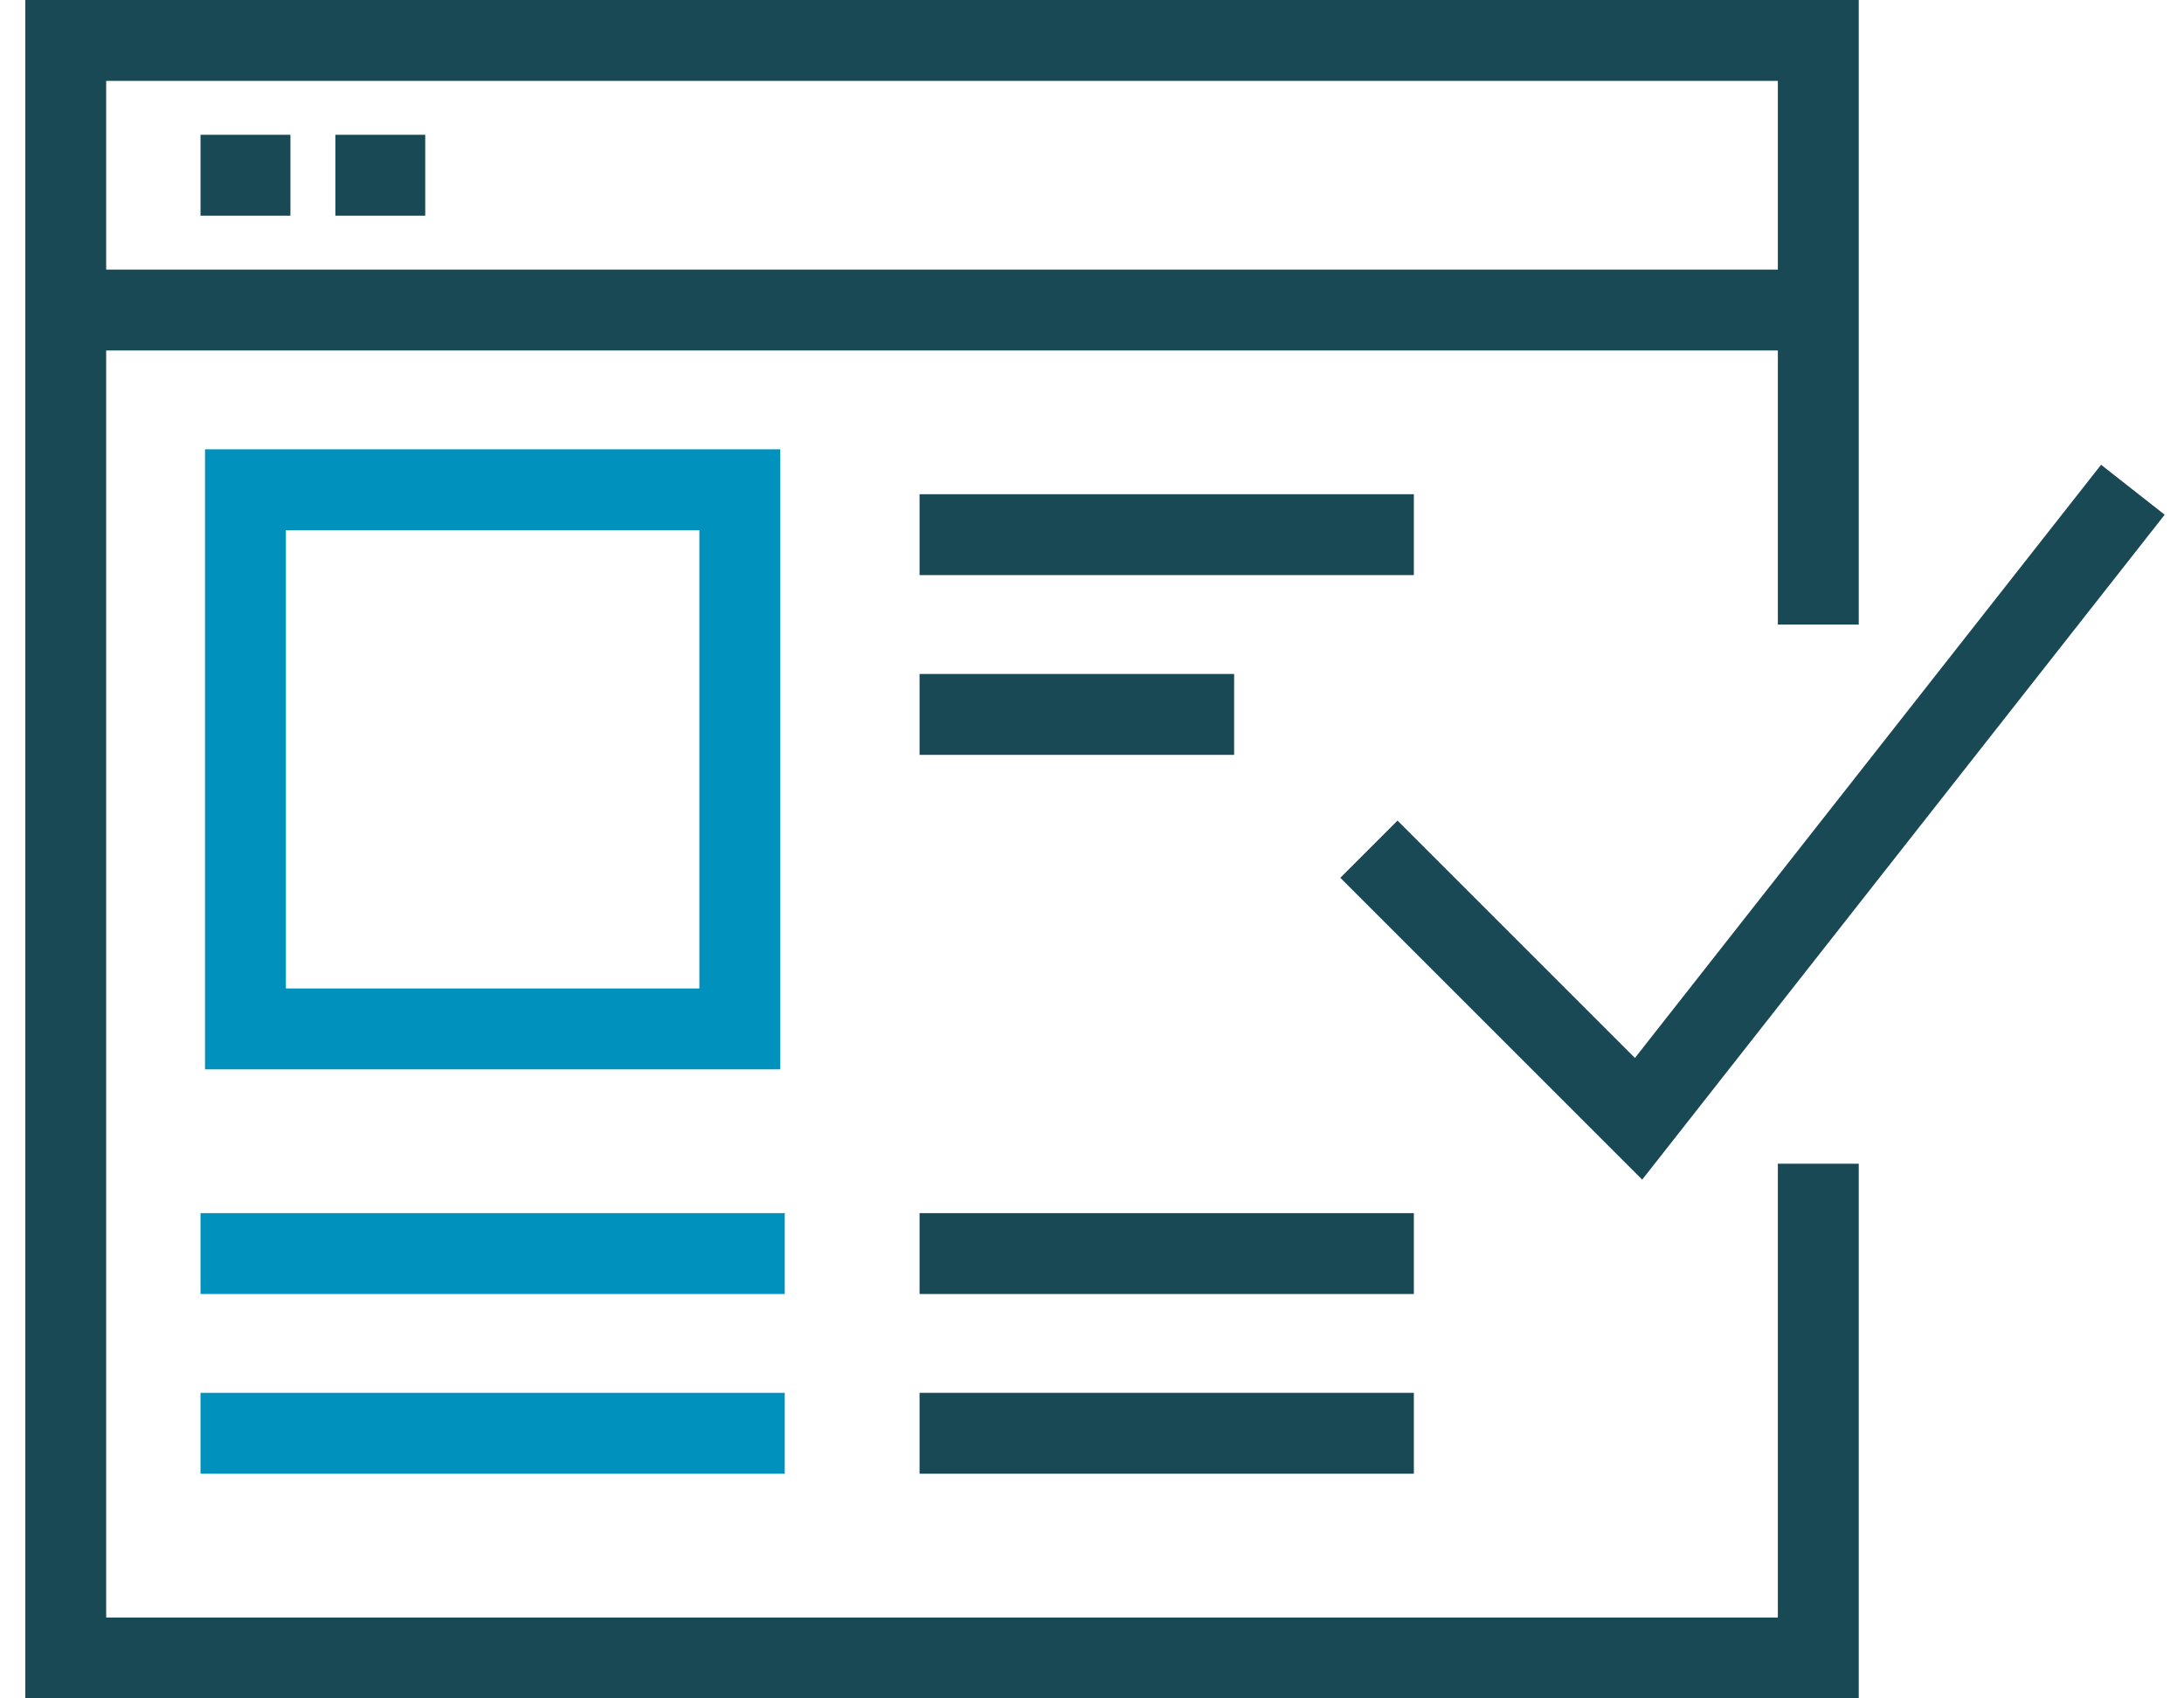
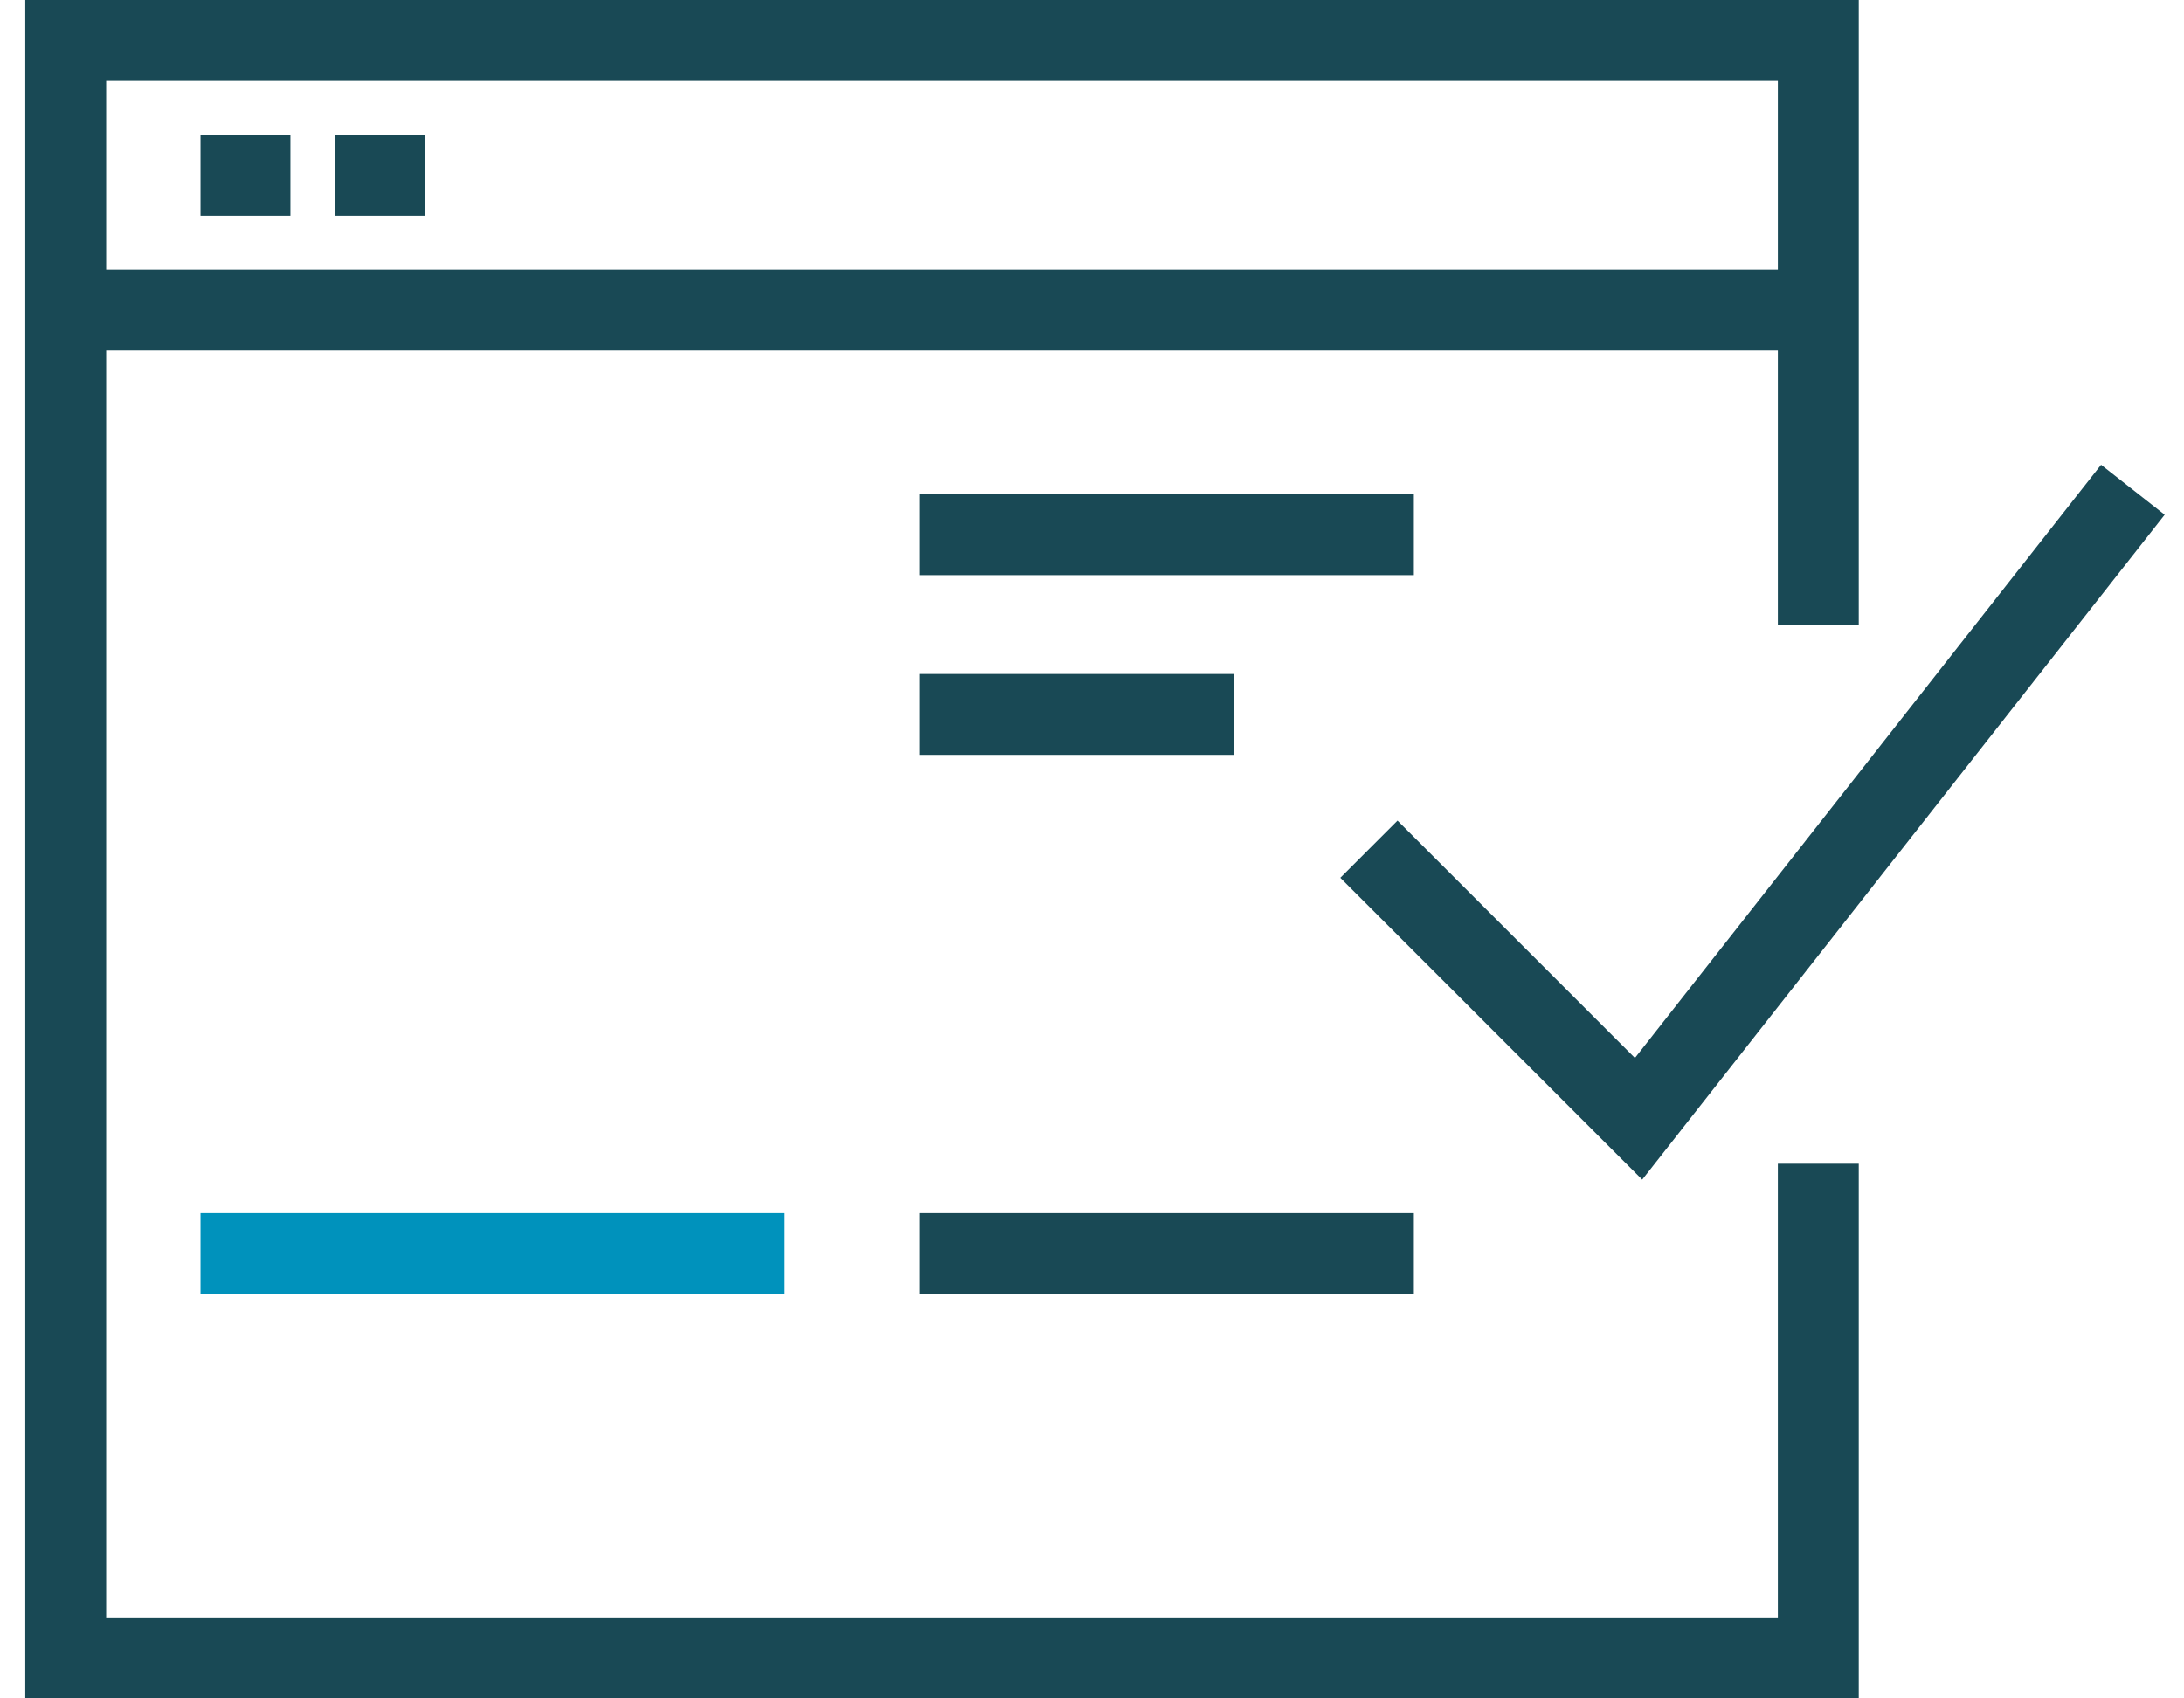
<svg xmlns="http://www.w3.org/2000/svg" width="54" height="42" viewBox="0 0 54 42">
  <g fill="none" fill-rule="evenodd" stroke-width="2" transform="translate(1.625 1)">
    <g stroke="#194955">
      <polyline points="43.333 27.778 43.333 40 0 40 0 0 43.333 0 43.333 14.444" />
      <line x2="43.333" y1="6.667" y2="6.667" />
      <line x1="3.333" x2="5.556" y1="3.333" y2="3.333" />
      <line x1="6.667" x2="8.889" y1="3.333" y2="3.333" />
    </g>
-     <polygon stroke="#0092BC" points="4.444 24.444 16.667 24.444 16.667 11.111 4.444 11.111" />
    <line x1="3.333" x2="17.778" y1="30" y2="30" stroke="#0092BC" />
-     <line x1="3.333" x2="17.778" y1="34.444" y2="34.444" stroke="#0092BC" />
-     <line x1="21.111" x2="33.333" y1="34.444" y2="34.444" stroke="#194955" />
    <line x1="21.111" x2="33.333" y1="30" y2="30" stroke="#194955" />
    <line x1="21.111" x2="33.333" y1="12.222" y2="12.222" stroke="#194955" />
    <line x1="21.111" x2="28.889" y1="16.667" y2="16.667" stroke="#194955" />
    <polyline stroke="#194955" points="32.222 20 38.889 26.667 51.111 11.111" />
  </g>
</svg>